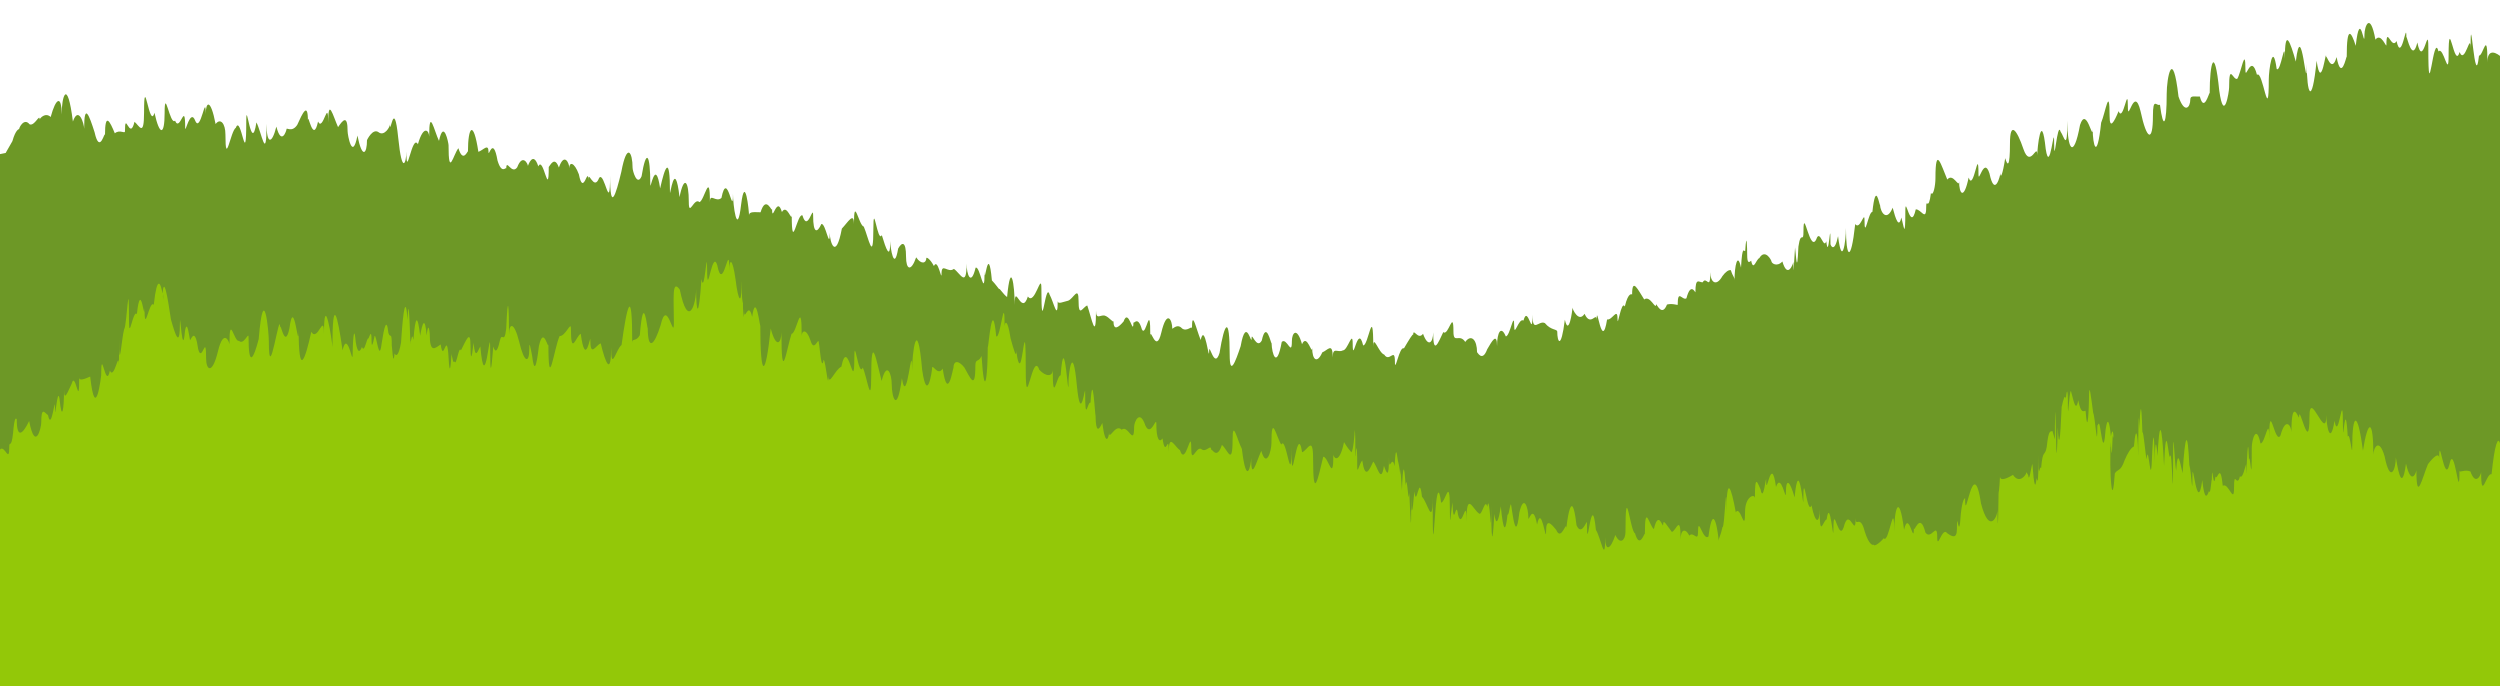
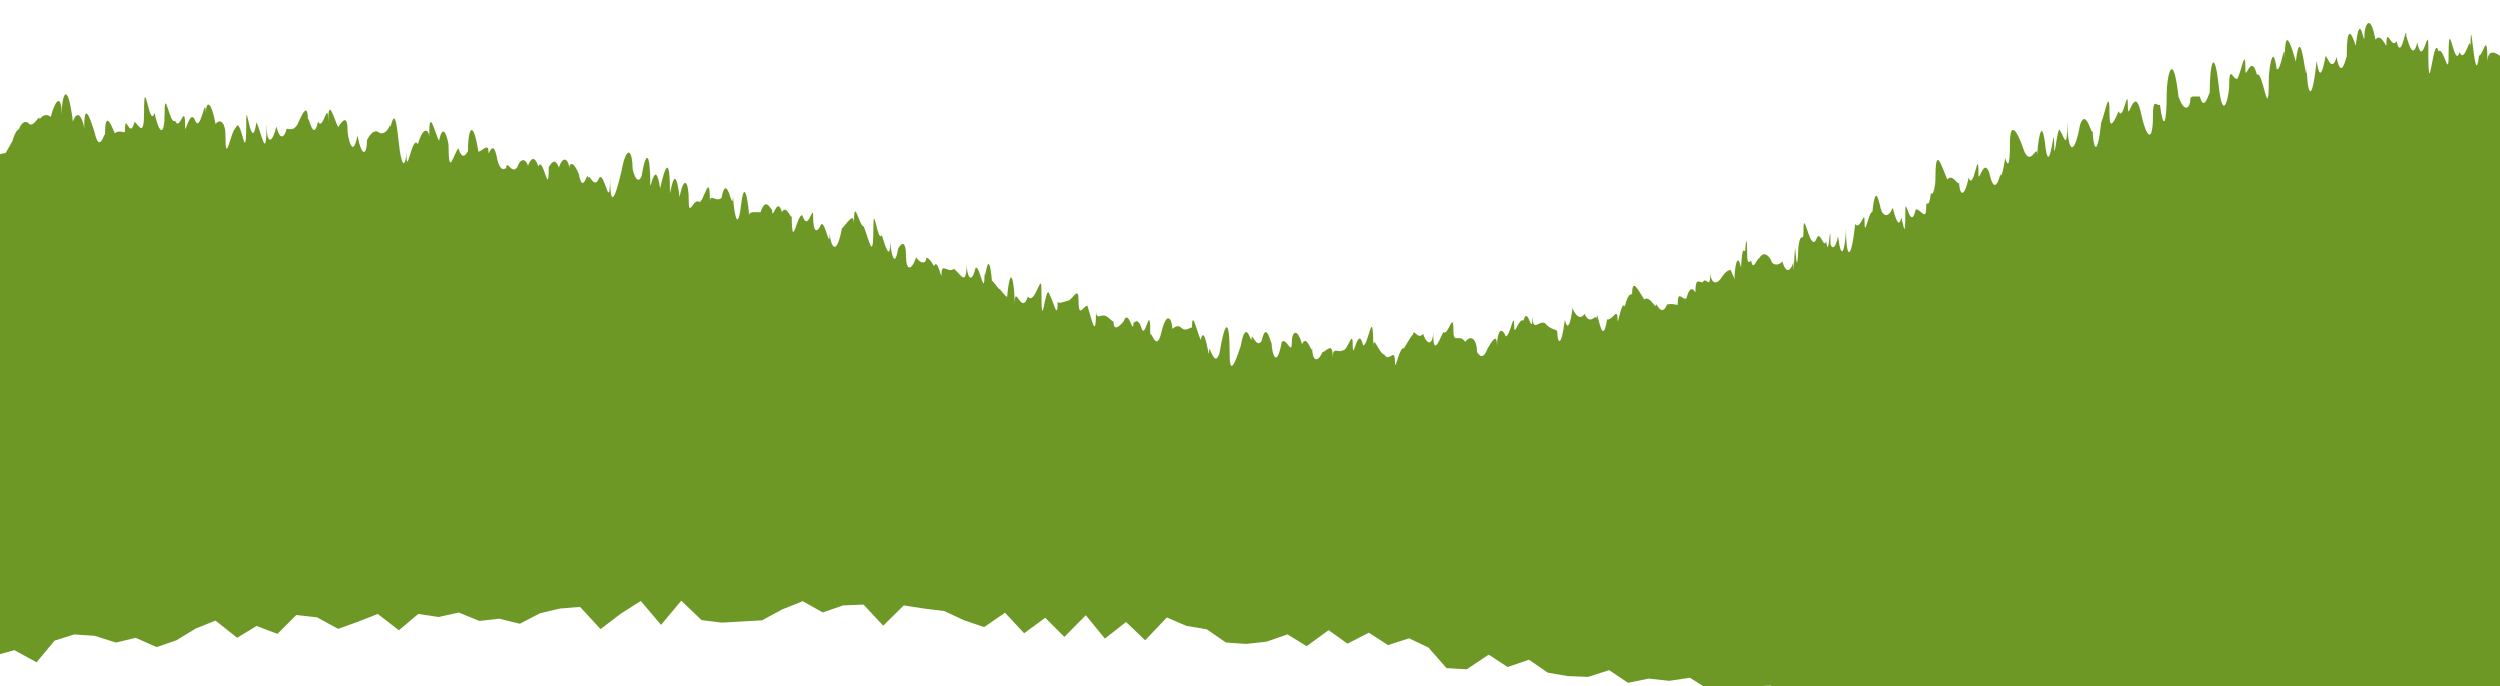
<svg xmlns="http://www.w3.org/2000/svg" height="24.7" preserveAspectRatio="xMidYMid meet" version="1.0" viewBox="3.0 35.2 90.0 24.7" width="90.0" zoomAndPan="magnify">
  <g id="change1_1">
    <path d="M93,37.213v22.751H66.886l-0.142-0.081L66.005,59.913l-0.101,0.051h-1.489l-0.577-0.365 l-0.75,0.111l-0.729-0.081l-0.75,0.152l-0.679-0.456l-0.76,0.243l-0.739-0.03l-0.709-0.122l-0.679-0.466 l-0.77,0.263l-0.679-0.446l-0.79,0.527l-0.729-0.041l-0.648-0.739l-0.699-0.334l-0.76,0.243l-0.689-0.446 l-0.77,0.395l-0.679-0.486l-0.79,0.577l-0.689-0.425l-0.76,0.263l-0.729,0.081l-0.729-0.051l-0.689-0.476 l-0.729-0.122l-0.709-0.304l-0.78,0.821l-0.689-0.658l-0.76,0.598l-0.689-0.841l-0.77,0.78l-0.689-0.689 l-0.76,0.557l-0.689-0.739l-0.75,0.517l-0.719-0.243l-0.719-0.334l-0.729-0.091l-0.729-0.111L34.796,57.725 l-0.709-0.76l-0.739,0.03l-0.729,0.253l-0.719-0.405l-0.739,0.294l-0.729,0.395l-0.729,0.041l-0.719,0.041 l-0.729-0.091l-0.729-0.699l-0.729,0.871l-0.729-0.861l-0.729,0.466l-0.719,0.547l-0.739-0.8l-0.729,0.061 l-0.719,0.172l-0.719,0.375l-0.739-0.182l-0.719,0.081l-0.739-0.304l-0.729,0.162l-0.729-0.111l-0.699,0.588 l-0.76-0.588l-0.719,0.284l-0.709,0.253l-0.76-0.415L13.666,57.34l-0.679,0.679l-0.75-0.284l-0.699,0.425 l-0.78-0.618l-0.709,0.284l-0.699,0.425L8.642,58.495l-0.76-0.334l-0.709,0.172l-0.76-0.243L5.674,58.039 l-0.709,0.223l-0.648,0.78l-0.8-0.436L3,58.748v-18l0.203-0.041c0,0,0.122-0.213,0.243-0.425 c0.122-0.435,0.243-0.435,0.243-0.435c0-0.061,0.182-0.415,0.375-0.172 c0.182,0.081,0.365-0.405,0.365-0.172c0-0.041,0.203-0.273,0.395-0.091c0.192-0.709,0.395-0.79,0.395-0.091 c0-0.648,0.203-1.347,0.405,0.253c0.203-0.577,0.405,0.081,0.405,0.263c0-0.972,0.182-0.486,0.375,0.122 c0.192,0.861,0.375-0.111,0.375,0.111c0-0.871,0.182-0.486,0.354-0.071 c0.182-0.152,0.365,0.03,0.365-0.071c0-0.79,0.172,0.375,0.344-0.344 c0.172,0.142,0.344,0.567,0.344-0.334c0-1.53,0.192,0.658,0.375,0.01 c0.182,0.831,0.365,0.831,0.365,0.01c0-0.983,0.192,0.466,0.375,0.274 c0.182,0.446,0.365-0.77,0.365,0.263c0,0.233,0.182-0.739,0.365-0.253c0.193,0.446,0.375-1.054,0.375-0.253 c0-0.425,0.172-0.587,0.355,0.365c0.172-0.233,0.354-0.02,0.354,0.375c0,1.226,0.182-0.121,0.375-0.243 c0.192-0.517,0.375,1.621,0.375-0.243c0-0.851,0.182,1.256,0.365,0.051c0.182,0.334,0.365,1.509,0.365,0.051 c0,0.709,0.182,0.78,0.354,0.101c0.182,0.709,0.365,0.142,0.365,0.091c0-0.071,0.192,0.132,0.385-0.152 c0.192-0.425,0.385-0.841,0.385-0.152c0-0.365,0.182,0.881,0.365,0.03c0.182,0.395,0.365-0.902,0.365,0.04 c0-0.932,0.172-0.253,0.355,0.162c0.172-0.253,0.344-0.466,0.344,0.152c0,0.122,0.172,1.094,0.354,0.152 c0.172,0.861,0.344,0.658,0.344,0.162c0,0,0.203-0.436,0.415-0.284c0.203,0.162,0.415-0.182,0.415-0.294 c0,0.496,0.142-1.023,0.294,0.496c0.142,1.398,0.294,0.871,0.294,0.496c0,1.094,0.203-0.668,0.415-0.263 c0.203-0.719,0.405-0.496,0.405-0.274c0-1.094,0.182-0.203,0.354,0.152c0.172-0.81,0.344,0.091,0.344,0.152 c0,1.205,0.172,0.334,0.355,0.111c0.162,0.537,0.324,0.111,0.344,0.111c0-0.861,0.193-1.175,0.375,0.02 c0.182-0.061,0.365-0.324,0.365,0.01c0,0.213,0.162-0.618,0.324,0.304c0.162,0.537,0.314,0.192,0.314,0.294 c0-0.385,0.193,0.233,0.395-0.051c0.193-0.506,0.385-0.122,0.385-0.051c0,0.01,0.182-0.577,0.375,0.02 c0.182-0.415,0.375,1.216,0.375,0.02c0.061-0.071,0.213-0.405,0.365,0.02c0.193-0.557,0.375-0.162,0.375,0.02 c0-0.223,0.172-0.233,0.344,0.223c0.162,0.841,0.334-0.344,0.334,0.223c0-0.446,0.203,0.415,0.395-0.091 c0.193-0.284,0.395,1.367,0.395-0.081c0,1.337,0.203,0.709,0.405-0.142c0.203-1.084,0.405-0.699,0.405-0.142 c0,0.111,0.162,0.679,0.324,0.304c0.162-1.003,0.314-0.841,0.314,0.304c0,0.243,0.182-1.023,0.354,0.132 c0.172-0.78,0.354-1.246,0.354,0.142c0,0.203,0.172-1.307,0.344,0.172c0.162-0.81,0.334-0.588,0.334,0.172 c0,0.577,0.192-0.182,0.385,0.01c0.182-0.071,0.375-1.165,0.375,0c0-0.354,0.213,0.03,0.415-0.152 c0.213-1.074,0.415,0.77,0.415-0.152c0,0.385,0.152,1.631,0.294,0.385c0.142-1.145,0.284,0.243,0.284,0.395 c0-0.152,0.213-0.112,0.415-0.112c0.203-0.658,0.415,0.041,0.415-0.121c0,0.547,0.172-0.517,0.354,0.112 c0.182-0.314,0.354,0.375,0.354,0.111c0,1.398,0.193-0.081,0.385,0.01c0.193,0.648,0.385-0.435,0.385,0.01 c0,0.669,0.152,0.618,0.294,0.304c0.152-0.071,0.304,0.983,0.304,0.314c0,0.314,0.213,1.033,0.436-0.152 c0.223-0.233,0.435-0.618,0.435-0.162c0-1.054,0.172,0.051,0.355,0.091c0.172,0.405,0.344,1.337,0.344,0.091 c0-1.084,0.152,0.537,0.304,0.213c0.152,0.506,0.304,0.932,0.304,0.213c0,0.243,0.142,1.134,0.284,0.274 c0.142-0.253,0.284-0.263,0.284,0.284c0,0.486,0.182,0.557,0.365,0.03c0.182,0.273,0.365,0.213,0.365,0.03 c0-0.051,0.142,0.03,0.274,0.284c0.142-0.314,0.274,0.567,0.274,0.284c0-0.436,0.223-0.01,0.446-0.182 c0.233,0.162,0.456,0.699,0.456-0.193c0,0.405,0.162,0.831,0.324,0.152c0.162-0.101,0.324,1.205,0.324,0.142 c0,0.588,0.132-1.124,0.263,0.314c0.122,0.122,0.253,0.314,0.263,0.314c0-0.061,0.142,0.182,0.284,0.284 c0.132-1.378,0.273-0.436,0.273,0.284c0-0.861,0.243,0.435,0.476-0.304c0.243,0.354,0.486-0.912,0.486-0.294 c0,1.945,0.142-0.294,0.294,0.223c0.152,0.273,0.294,0.993,0.294,0.233c0,0.132,0.193,0.03,0.375-0.01 c0.193-0.071,0.375-0.557,0.375,0c0,0.638,0.152,0.223,0.314,0.172c0.162,0.476,0.314,1.327,0.314,0.182 c0,0.354,0.162,0.142,0.314,0.182c0.162,0.051,0.314,0.284,0.314,0.192c0,0.375,0.182,0.233,0.365,0.02 c0.182-0.527,0.354,0.588,0.354,0.02c0,0.122,0.152-0.274,0.304,0.263c0.152,0.334,0.304-1.094,0.304,0.263 c0-0.405,0.203,0.668,0.395-0.142c0.203-0.861,0.395-0.456,0.395-0.152c0,0.051,0.172-0.203,0.354,0 c0.182,0.132,0.355-0.122,0.355,0c0-0.709,0.152,0.02,0.314,0.415c0.152-0.668,0.304,0.841,0.304,0.415 c0-0.385,0.182,0.679,0.375,0.051c0.182-1.124,0.365-1.357,0.365,0.051c0,0.81,0.203,0.284,0.395-0.294 c0.203-1.145,0.395,0.051,0.395-0.294c0-0.233,0.182,0.425,0.365,0.091c0.162-0.74,0.324,0.101,0.354,0.101 c0.01,0.365,0.182,0.962,0.365-0.051c0.182-0.182,0.365,0.557,0.365-0.03c0-0.294,0.182-0.537,0.365,0.111 c0.182-0.415,0.365,0.446,0.365,0.122c0,0.456,0.182,0.588,0.365,0.172c0.193-0.071,0.375-0.385,0.375,0.182 c0-0.405,0.182-0.152,0.365-0.253c0.172,0.01,0.354-0.76,0.354-0.243c0,0.81,0.182-0.76,0.375,0.061 c0.182,0.061,0.365-1.56,0.365,0.061c0-0.496,0.192,0.213,0.395,0.273c0.192,0.304,0.385-0.294,0.385,0.263 c0,0.436,0.162-0.588,0.324-0.486c0.162-0.274,0.334-0.567,0.334-0.486c0-0.284,0.172,0.213,0.354-0.041 c0.182,0.506,0.365,0.324,0.365-0.051c0,0.851,0.182,0.375,0.365-0.01c0.182,0.172,0.365-0.861,0.365-0.02 c0,0.466,0.213,0.051,0.425,0.375c0.213-0.294,0.425-0.081,0.425,0.375c0-0.041,0.182,0.385,0.365-0.111 c0.172-0.294,0.354-0.628,0.354-0.111c0-0.517,0.152-0.75,0.314-0.355c0.152,0.02,0.304-0.983,0.304-0.365 c0,0.425,0.162-0.314,0.334-0.203c0.162-0.608,0.324,0.719,0.324-0.213c0,0.689,0.223,0.192,0.446,0.304 c0.223,0.274,0.446,0.203,0.446,0.314c0,0.344,0.132,0.689,0.274-0.435c0.142,0.628,0.273-0.334,0.273-0.436 c0,0.051,0.223,0.557,0.436,0.223c0.223,0.496,0.436-0.112,0.436,0.233c0-0.74,0.182,1.195,0.375-0.03 c0.182,0.041,0.375-0.446,0.375-0.03c0,0.405,0.132-0.689,0.263-0.436c0.132-0.557,0.263-0.425,0.263-0.435 c0-0.628,0.213-0.162,0.436,0.182c0.213-0.172,0.425,0.415,0.425,0.172c0.03-0.01,0.213,0.466,0.395,0.01 c0.192-0.051,0.385,0.03,0.385,0.01c0-0.588,0.162-0.142,0.314-0.233c0.162-0.618,0.324-0.172,0.324-0.223 c0-0.557,0.132-0.344,0.263-0.354c0.132-0.253,0.274,0.344,0.274-0.365c0,0.365,0.213,0.537,0.435,0.142 c0.112-0.152,0.223-0.233,0.304-0.213c0.081,0.263,0.132,0.223,0.132,0.365c0-0.517,0.111-1.043,0.233-0.456 c0.051-0.891,0.111-0.537,0.152-0.608c0.051-0.79,0.071-0.081,0.071,0.152c0,0.294,0.061,0.284,0.142,0.203 c0.081,0.405,0.182-0.051,0.294-0.091c0.213-0.354,0.436,0.081,0.436,0.112c0,0.071,0.192,0.223,0.395,0.01 c0.193,0.658,0.395,0.061,0.395,0.01c0,0.689,0.02,0.02,0.061-0.517c0.03,0.203,0.071,1.135,0.121-0.03 c0.091-0.618,0.182-0.081,0.182-0.557c0-0.973,0.243,0.932,0.486,0.233c0.122-0.243,0.243,0.425,0.334,0.132 c0.091,0.79,0.152-1.033,0.152,0.101c0,0.041,0.142,0.354,0.273-0.284c0.142,1.145,0.284,0.203,0.284-0.294 c0,1.033,0.172,1.327,0.334-0.142c0.172,0.243,0.334-0.496,0.334-0.152c0,0.77,0.142-0.304,0.284-0.284 c0.122-1.145,0.243-0.253,0.274-0.253c0.02,0.273,0.243,0.618,0.456,0.101c0.111,0.425,0.223,0.75,0.314,0.354 c0.081,0.284,0.142,0.861,0.142-0.233c0-0.638,0.182,0.8,0.375-0.061c0.182-0.02,0.375,0.446,0.375-0.061 c0-0.395,0.081,0.182,0.172-0.527c0.081,0.132,0.162-0.263,0.162-0.537c0-1.226,0.213-0.446,0.426,0.051 c0.213-0.263,0.425,0.344,0.425,0.061c0,0.456,0.172,0.699,0.344-0.132c0.182,0.547,0.354-1.195,0.354-0.132 c0,0.405,0.193-0.648,0.395-0.02c0.192,0.912,0.395,0.051,0.395-0.01c0,0.223,0.081,0.061,0.172-0.537 c0.081,0.284,0.172,0.355,0.172-0.537c0-0.8,0.243-0.506,0.486,0.213c0.253,0.729,0.496-0.274,0.496,0.223 c0-0.263,0.152-1.681,0.304-0.233c0.152,1.003,0.304-1.013,0.304-0.223c0,0.983,0.112-0.831,0.233-0.395 c0.122,0.162,0.243,0.77,0.243-0.395c0,1.043,0.223,1.418,0.456,0.152c0.233-0.709,0.456,0.618,0.456,0.152 c0,0.547,0.152,1.205,0.304-0.233c0.152-0.354,0.304-1.378,0.304-0.243c0,0.506,0.162,0.223,0.324-0.172 c0.172,0.436,0.334-1.013,0.334-0.162c0,0.638,0.223-0.81,0.456,0.162c0.223,1.053,0.446,1.135,0.446,0.172 c0-0.699,0.132-0.334,0.253-0.405c0.121,0.952,0.243,0.729,0.243-0.395c0-0.557,0.213-1.732,0.425,0.101 c0.213,0.628,0.425,0.405,0.425,0.101c0-0.152,0.172-0.091,0.344-0.101c0.152,0.588,0.324-0.132,0.354-0.132 c0-1.064,0.172-1.783,0.344-0.081c0.172,1.216,0.355,0.03,0.355-0.112c0-0.912,0.142-0.243,0.294-0.314 c0.142-0.223,0.294-1.236,0.294-0.314c0,0.405,0.203-0.648,0.415,0.172c0.213-0.203,0.425,1.884,0.425,0.162 c0-0.314,0.142-1.408,0.284-0.375c0.152,0.152,0.294-1.185,0.294-0.365c0-1.155,0.192-0.618,0.395,0.101 c0.203-1.722,0.395,1.418,0.395,0.091c0,1.053,0.182,1.58,0.354-0.122c0.172,1.205,0.344-0.557,0.344-0.121 c0-0.162,0.193,0.628,0.375-0.01c0.172,0.901,0.344-0.02,0.365-0.02c0-1.145,0.162-0.901,0.324-0.385 c0.162-1.459,0.314,0.233,0.314-0.405c0-0.284,0.203-0.861,0.395,0.182c0.203-0.274,0.395,0.314,0.395,0.193 c0-0.729,0.182,0.192,0.365-0.142c0.182,0.821,0.354-0.78,0.354-0.152c0.03,0,0.213,0.952,0.395,0.203 c0.203,1.003,0.395-0.75,0.395,0.182c0,2.37,0.182-0.638,0.365,0.142c0.182-0.213,0.365,1.023,0.365,0.152 c0-1.6,0.203,0.557,0.395-0.132c0.192,0.486,0.395-0.78,0.395-0.122c0-1.732,0.152,1.651,0.304,0.253 c0.152,0.01,0.304-0.993,0.304,0.243C92.544,37.02,92.767,37.031,93,37.213z" fill="#6D9826" />
  </g>
  <g id="change2_1">
-     <path d="M92.696,52.275c-0.182-0.081-0.375,1.023-0.375-0.081c0,0.081-0.192,0.527-0.385-0.02 c-0.203-0.091-0.395,0.061-0.395-0.03c0,1.327-0.182-1.114-0.365-0.213c-0.182,0.739-0.365-1.205-0.365-0.223 c0-0.243-0.203-0.061-0.405,0.203c-0.203,0.486-0.415,1.438-0.415,0.213c0,0.061-0.182,0.608-0.375-0.233 c-0.162,1.216-0.334-0.071-0.365-0.223c0,0.425-0.203,0.972-0.405-0.041c-0.203-0.699-0.405-0.294-0.405-0.051 c0-1.307-0.193-1.296-0.375-0.152c-0.193-1.499-0.385-1.327-0.385-0.162c0,0.506-0.081-0.547-0.162-0.344 c-0.091-1.58-0.172,0.476-0.172-0.354c0-1.6-0.152,0.638-0.304-0.213c-0.152,0.932-0.294,0.172-0.294-0.213 c0,1.033-0.608-0.993-0.608,0.071c0,1.438-0.375-0.567-0.375,0.02c0,0.081-0.274-0.79-0.274,0.527 c0-0.203-0.203-0.587-0.395,0.122c-0.203,0.375-0.405-1.428-0.405,0.132c0-0.942-0.152,0.182-0.314,0.152 c-0.152-0.729-0.314-0.111-0.314,0.152c0,1.641-0.051,0.172-0.101,0.415c-0.051-1.519-0.101,1.459-0.101,0.182 c-0.03,0.051-0.121,0.547-0.223,0.435c-0.112,0.456-0.213-0.283-0.213,0.425c0,0.608-0.203-0.223-0.405-0.081 c-0.091-0.891-0.193-0.172-0.263-0.334c-0.081,0.588-0.122-0.668-0.132,0.111c-0.02,0-0.051,0.608-0.101,0.405 c-0.071,0.213-0.162,0.365-0.243-0.385c-0.182,1.347-0.354-0.942-0.354-0.111c0,0.841-0.041-0.223-0.111-0.436 c-0.061-1.307-0.152-1.165-0.243,0.294c-0.081-0.294-0.172-1.003-0.233-0.081 c-0.071-0.415-0.111-2.117-0.111-0.051c0,1.53-0.041-0.78-0.101-0.486c-0.061,0.283-0.142-1.601-0.223,0.354 c-0.081-1.651-0.172-1.651-0.233-0.354c-0.061-0.75-0.101-0.365-0.101,0.233c0-0.203-0.03-1.651-0.091-0.385 c-0.051,1.671-0.132-0.506-0.203,0.274c-0.051-0.223-0.101-0.983-0.152-0.983 c-0.041-1.357-0.081-0.79-0.111-0.111c-0.02-1.175-0.041,0.517-0.041,0.983c0-0.527-0.061-1.357-0.152-0.355 c-0.101,0.041-0.223,0.223-0.344,0.517c-0.132,0.395-0.253,0.294-0.344,0.456 c-0.091,1.296-0.162,0.152-0.162-0.304c0-1.094,0.01-0.355,0.02-0.831 c0.01,0.324,0.03,0.517,0.041,0.314c0.03-0.973,0.051-0.253,0.051-0.517c0-0.101-0.03-0.334-0.091,0 c-0.051-0.537-0.122-0.739-0.193-0.223c-0.071,0.983-0.152,0.101-0.203-0.132 c-0.051-0.263-0.091,0.091-0.091-0.081c0,1.124-0.071-0.223-0.152-0.415c-0.071-0.506-0.152-1.296-0.152-0.425 c0,0.111-0.041,1.418-0.122,0.354c-0.071,0.01-0.162,0.132-0.263-0.375c-0.091,0.496-0.182-0.061-0.263-0.334 c-0.071,0.01-0.111,1.388-0.111,0.314c0-0.253-0.03-0.486-0.071-0.041c-0.041-0.172-0.091,0.03-0.152,0.304 c-0.051,1.266-0.101,1.53-0.142,0.719c-0.041,1.996-0.071,0.284-0.071-0.456c0-0.03-0.01-0.314-0.02,0.446 c0-0.699,0-0.385-0.01-0.03v0.486c0-0.02-0.041-0.132-0.091-0.304c-0.061,0.051-0.132-0.111-0.203,0.577 c-0.071,0.385-0.142,0.041-0.203,0.77c-0.051-0.203-0.091,0.608-0.091-0.496c0,0.821-0.03,1.114-0.071,0.841 c-0.041,0.405-0.091,0.334-0.152-0.506c-0.051,0.122-0.112,0.709-0.152,0.405 c-0.041-0.071-0.071-0.142-0.071-0.071c0,0.041-0.233,0.415-0.476,0.061C75.233,52.437,75,52.529,75,52.346 c0,0.071-0.03,0.547-0.051,0.598c-0.02,1.793-0.041,0.932-0.041,0.608c0,0.263-0.294,0.891-0.588-0.213 c-0.294-1.945-0.577,0.901-0.577-0.213c0,0.041-0.081-0.051-0.152,0.557c-0.071,1.165-0.142-0.284-0.142,0.557 c0,0.375-0.172,0.284-0.354,0.152c-0.172-0.243-0.355,0.628-0.355,0.152c0-0.598-0.213,0.121-0.425-0.172 c-0.203-0.81-0.415,0.081-0.415-0.172c0,0.699-0.182-0.689-0.354,0.071c-0.182-1.418-0.355-0.709-0.355,0.071 c0-1.297-0.192,0.476-0.375,0.233c-0.182,0.213-0.365,0.314-0.365,0.223c0,0.041-0.162,0.061-0.324-0.476 c-0.162-0.628-0.324-0.111-0.324-0.476c0,0.75-0.203-0.324-0.395,0.213c-0.203,0.861-0.405-0.881-0.405,0.203 c0,0.588-0.122-1.216-0.243-0.365c-0.132,0.041-0.253,0.729-0.253-0.355c0,0.476-0.142,0.577-0.294-0.152 c-0.152,0.425-0.294-1.448-0.294-0.142c0,0.294-0.162-1.702-0.314-0.142c-0.152-0.547-0.314-0.77-0.314-0.142 c0,0.314-0.172-0.78-0.355-0.233c-0.172-1.266-0.354,0.466-0.354-0.243c0-0.253-0.101,0.871-0.203,0.324 c-0.101-0.192-0.203-0.618-0.203,0.324c0-0.182-0.354-0.061-0.354,0.486c0,0.851-0.162-0.263-0.334,0.02 c-0.162-0.901-0.334-1.388-0.334,0.02c0-1.58-0.071,0.608-0.142,0.506c-0.071,0.334-0.142,0.405-0.142,0.506 c0-0.162-0.182-1.59-0.365-0.162c-0.192,0.192-0.375-0.78-0.375-0.172c0,0.405-0.162-0.03-0.314,0.142 c-0.152-0.294-0.314-0.213-0.314,0.142c0-0.952-0.152-0.324-0.314-0.274c-0.162-0.203-0.314-0.496-0.314-0.274 c0,0.213-0.162-0.577-0.334,0.172c-0.162-0.111-0.324-0.983-0.324,0.162c-0.03,0-0.193,0.557-0.355-0.01 c-0.172-0.051-0.344-2.006-0.344-0.041c0,0.263-0.182,0.486-0.365,0.101c-0.182,0.557-0.365,0.588-0.365,0.091 c0,1.013-0.162-0.02-0.334-0.274c-0.162-1.621-0.324,1.155-0.324-0.284c-0.03-0.01-0.203,0.517-0.375,0.112 c-0.182-1.59-0.365,0.091-0.365,0.111c0-0.304-0.182,0.496-0.365,0.061c-0.182-0.223-0.365-0.436-0.365,0.051 c0,0.506-0.162-1.033-0.324-0.243c-0.152-0.831-0.314-0.041-0.314-0.243c0-0.365-0.162-0.881-0.324-0.192 c-0.162,1.489-0.314-0.841-0.314-0.182c0-0.334-0.051,0.324-0.111,0.253c-0.071,0.668-0.152,0.648-0.243-0.294 c-0.081,0.567-0.172,0.729-0.233,0.274c-0.071,1.347-0.111,0.851-0.111-0.304c0,1.661-0.051-0.608-0.142,0.051 c-0.081-0.355-0.193,0.365-0.304,0.233c-0.223-0.152-0.446-0.831-0.446,0.294c0-1.013-0.152,0.354-0.304-0.243 c-0.071-0.618-0.152,0.608-0.203-0.446c-0.061,0.425-0.091,1.074-0.091,0.203c0-1.185-0.162-0.193-0.314-0.193 c-0.071-0.557-0.152-0.506-0.213,0.385c-0.061,0.8-0.091,1.418-0.091-0.577c0,1.114-0.193,0.152-0.385-0.02 c-0.101-0.932-0.193,0.486-0.274-0.192c-0.071,0.831-0.112,0.932-0.112,0.172c0,1.762-0.03,0.689-0.071-0.122 c-0.03,0.577-0.081-0.79-0.132-0.263c-0.051-0.851-0.101-0.739-0.132,0.172 c-0.041-0.486-0.061-1.023-0.061-0.557c0-0.051-0.03-0.274-0.071-0.456c-0.03-0.02-0.081-0.881-0.132,0.142 c-0.101-0.466-0.203,0.314-0.203-0.314c0,0.739-0.071,0.618-0.182,0.304c-0.101,0.699-0.243-0.02-0.385-0.152 c-0.152,0.334-0.294,0.638-0.395-0.041c-0.111,0.112-0.182,0.547-0.182,0.203c0-0.263,0-0.436-0.01-0.537 c-0.01-0.112-0.02-0.061-0.03-0.122c-0.01,0.527-0.03,0.375-0.03-0.365c0-0.101-0.01-0.203-0.02-0.284 c0,0.162-0.051,0.76-0.121,0.81c-0.071-0.081-0.162-0.193-0.263-0.365c-0.091,0.436-0.193,0.567-0.263,0.577 c-0.071,0.02-0.121-0.091-0.121-0.132c0,1.074-0.182,0.071-0.365,0.081c-0.182,0.76-0.365,1.661-0.365,0.081 c0-0.871-0.193-0.314-0.395-0.243c-0.192-1.205-0.385,1.783-0.385-0.233c0,1.702-0.182-0.415-0.365-0.041 c-0.172-0.253-0.355-1.175-0.355-0.051c0,0.274-0.182,0.922-0.365,0.274c-0.182,0.405-0.365,1.124-0.365,0.263 c0,0.213-0.162,1.104-0.334-0.334c-0.162-0.304-0.334-1.094-0.334-0.334c0,1.003-0.192,0.334-0.385,0.193 c-0.193,0.598-0.385,0.051-0.385,0.193c0-0.274-0.182,0.121-0.365-0.051c-0.182-0.091-0.354,0.588-0.354-0.041 c0-0.76-0.203,0.709-0.405,0.091c-0.203-0.142-0.405-0.648-0.405,0.091c0-0.82-0.111,0.284-0.223-0.517 c-0.111,0.162-0.223,0.041-0.223-0.527c0-0.294-0.193,0.506-0.395,0.061c-0.203-0.608-0.405-0.122-0.405,0.051 c0,0.729-0.223-0.101-0.446,0.101c-0.233-0.233-0.456,0.415-0.456,0.101c0,0.132-0.121,0.598-0.243-0.344 c-0.122,0.263-0.233,0.375-0.243-0.263c-0.02,0-0.101-1.742-0.182-0.466c-0.101-0.071-0.193,0.81-0.193-0.385 c0-0.324-0.152,1.226-0.294-0.193c-0.152-1.681-0.304-0.446-0.304-0.193c0,1.013-0.142-2.087-0.284-0.213 c-0.142-0.01-0.284,1.114-0.284-0.203c0,0.253-0.243,0.263-0.486,0c-0.243-0.729-0.486,1.722-0.486,0 c0-1.793-0.081-0.669-0.162-0.355c-0.081,0.365-0.172-0.172-0.172-0.354c0,0.354-0.101-0.02-0.213-0.425 c-0.111-0.74-0.213-0.588-0.213-0.415c0-1.347-0.152,0.486-0.304,0.344c-0.142-1.499-0.274,0.405-0.304,0.405 c0,0.993-0.112,2.006-0.223,0.304c-0.111,0.253-0.223,0.071-0.223,0.365c0,0.912-0.193,0.395-0.395,0.051 c-0.193-0.243-0.385-0.284-0.395,0.02c-0.02,0-0.203,1.256-0.385,0.02c-0.192,0.304-0.385-0.243-0.385,0.01 c0,0.061-0.172,1.286-0.354,0.041c-0.182-2.077-0.365-0.598-0.365,0.041c0-1.347-0.182,1.408-0.365,0.253 c-0.182,1.347-0.365,0.648-0.365,0.243c0-0.415-0.182-0.871-0.365-0.142c-0.182-0.699-0.375-1.833-0.375-0.152 c0,1.124-0.152-0.01-0.304-0.334c-0.152,0.395-0.304-1.226-0.304-0.324c0,1.357-0.233-0.861-0.466,0.294 c-0.233,0.101-0.466,0.77-0.466,0.294c0,0.658-0.091-0.466-0.172-0.547c-0.081,0.506-0.152-0.588-0.172-0.588 c-0.01-0.304-0.162,0.385-0.304-0.111c-0.152-0.446-0.314-0.344-0.314-0.152c0-1.459-0.182-0.071-0.365-0.081 c-0.182,0.537-0.365,1.955-0.365-0.071c0,0.425-0.193,0.618-0.385-0.121c-0.193,1.844-0.375,1.793-0.375-0.091 c-0.02,0-0.162-1.256-0.294-0.324c-0.142-0.648-0.294,0.314-0.294-0.294c-0.01,0.223-0.03,0.699-0.04-0.385 c-0.03,0.729-0.051-1.195-0.051-0.385c0,0.598-0.112,0.537-0.213-0.294c-0.111-0.78-0.223-0.75-0.223-0.304 c0-1.145-0.193,0.638-0.395-0.03c-0.203-1.074-0.405,1.226-0.405-0.03c0-0.922-0.101,1.013-0.203,0.354 c-0.101,1.519-0.193,1.216-0.193,0.355c0,0.588-0.294,1.469-0.587,0.03c-0.294-0.405-0.213,0.344-0.213,1.185 c0,0.709-0.243-0.942-0.476,0.091c-0.233,0.75-0.456,0.932-0.466,0.122c-0.02,0-0.152-1.388-0.284,0.243 c-0.142,0.253-0.273,0.091-0.273,0.274c0-2.117-0.193-1.327-0.385,0.081c-0.193,0.132-0.375,1.013-0.375,0.081 c0,1.023-0.193,0.618-0.375-0.142c-0.182,0.071-0.375,0.527-0.375-0.142c0-0.182-0.172,1.063-0.344-0.203 c-0.172,0.081-0.354,0.851-0.354-0.203c0-0.253-0.203,0.304-0.405,0.284c-0.203,0.425-0.405,2.137-0.405,0.284 c0,0.284-0.172-0.719-0.344,0.091c-0.091,0.79-0.172,0.942-0.243,0.334c-0.061-0.314-0.101-0.547-0.101-0.253 c0,0.547-0.182,0.527-0.365-0.253c-0.182-0.729-0.365-0.679-0.365-0.253c0-1.023-0.041-1.601-0.101-0.213 c-0.071,0.598-0.152,0.071-0.233,0.446c-0.091,0.425-0.172,0.405-0.233,0.193c-0.071,0.942-0.112,1.094-0.112,0.051 c0-0.942-0.182,1.854-0.354-0.051c-0.091,0.142-0.182,0.527-0.243-0.132c-0.071,0.648-0.111,0.618-0.111,0.091 c0-0.608-0.172-0.142-0.344,0.182c-0.081-0.192-0.162,0.608-0.233,0.395c-0.051,0.121-0.091-0.233-0.101-0.233 c0-0.354-0.051,1.307-0.122-0.061c-0.071-0.77-0.172,0.385-0.273-0.314c-0.193,0.121-0.395,0.365-0.395-0.395 c0,0.02-0.041-0.527-0.111,0.071c-0.061-0.719-0.152-0.456-0.233,0.01c-0.091-0.77-0.172-0.76-0.243,0.152 c-0.061-0.405-0.101,0.344-0.101-0.071c0,1.043-0.051-2.127-0.111-0.648c-0.061-0.891-0.152-0.456-0.233,0.81 c-0.081,0.466-0.172,0.517-0.233,0.395c-0.051,0.547-0.091-0.284-0.101-0.284c0-0.557-0.051-0.223-0.122-0.456 c-0.061-0.577-0.152-0.223-0.243,0.385c-0.091,0.729-0.182-0.324-0.253-0.274 c-0.071,0.334-0.111,0.436-0.111,0.162c0-0.385-0.051-0.213-0.111-0.071c-0.061-0.051-0.142,0.557-0.233,0.304 c-0.081,0.203-0.162,0.223-0.223-0.172c-0.071-0.8-0.112,0.152-0.112,0.405c0,0.274-0.041,0.051-0.111-0.152 c-0.071-0.192-0.162-0.354-0.253,0.041c-0.182-1.297-0.365-2.006-0.365-0.111c0-0.192-0.304-2.117-0.304-0.466 c0-0.831-0.223,0.304-0.456-0.091c-0.223,1.013-0.456,1.702-0.456-0.101c0,1.013-0.162-1.317-0.334-0.01 c-0.172,0.81-0.334-0.375-0.334-0.01c0-0.841-0.405,2.198-0.405,0.456c0-0.334-0.182-2.249-0.365-0.071 c-0.182,0.699-0.365,1.064-0.365-0.081c0-0.192-0.172,0.314-0.344,0.142c-0.172,0.071-0.344-1.033-0.344,0.132 c0-0.101-0.213-0.598-0.415,0.253c-0.213,0.871-0.425,0.648-0.425,0.253c0-0.983-0.142,0.192-0.284-0.334 c-0.112-0.78-0.233-0.405-0.294-0.324c-0.01,0-0.101-0.831-0.182-0.334 c-0.091,1.053-0.182-0.79-0.182-0.314c0,0.962-0.162,0.476-0.324-0.101 c-0.132-0.901-0.253-1.55-0.304-0.932c-0.061-0.365-0.192-0.719-0.314,0.405 c-0.162-0.213-0.334,1.165-0.334,0.111c0,0.618-0.132-1.094-0.274,0.223 c-0.142-0.182-0.284,1.043-0.284,0.223c0-1.854-0.081,0.233-0.172,0.314 c-0.091,0.284-0.182,1.742-0.182,0.314v0.496c0,0-0.01,0.152-0.01,0.517c0-0.638-0.162,0.527-0.324,0.172 c-0.152,0.74-0.314-0.962-0.314,0.172c0,0.01-0.203,1.773-0.395,0.041c-0.203,0.091-0.395,0.162-0.395,0.04 c0,1.216-0.132-0.304-0.273,0.223c-0.132,0.263-0.274,0.679-0.274,0.213c0,0.74-0.081,1.165-0.162,0.324 c-0.081-0.486-0.162,0.932-0.162,0.324c0-0.527-0.122,0.901-0.253,0.263 c-0.122-0.081-0.243-0.334-0.243,0.274c0,0.172-0.213,1.074-0.436-0.061 c-0.223,0.466-0.446,0.668-0.446-0.061c-0.02-0.03-0.081-0.142-0.132,0.496 C3.405,51.384,3.334,51.05,3.334,51.283c0,0.638-0.162-0.091-0.334,0.101v8.58h90v-8.803 C92.929,50.898,92.808,51.181,92.696,52.275z M8.875,46.066c0-0.051,0-0.111-0.01-0.182 C8.875,45.742,8.875,45.732,8.875,46.066z" fill="#93C808" />
-   </g>
+     </g>
</svg>